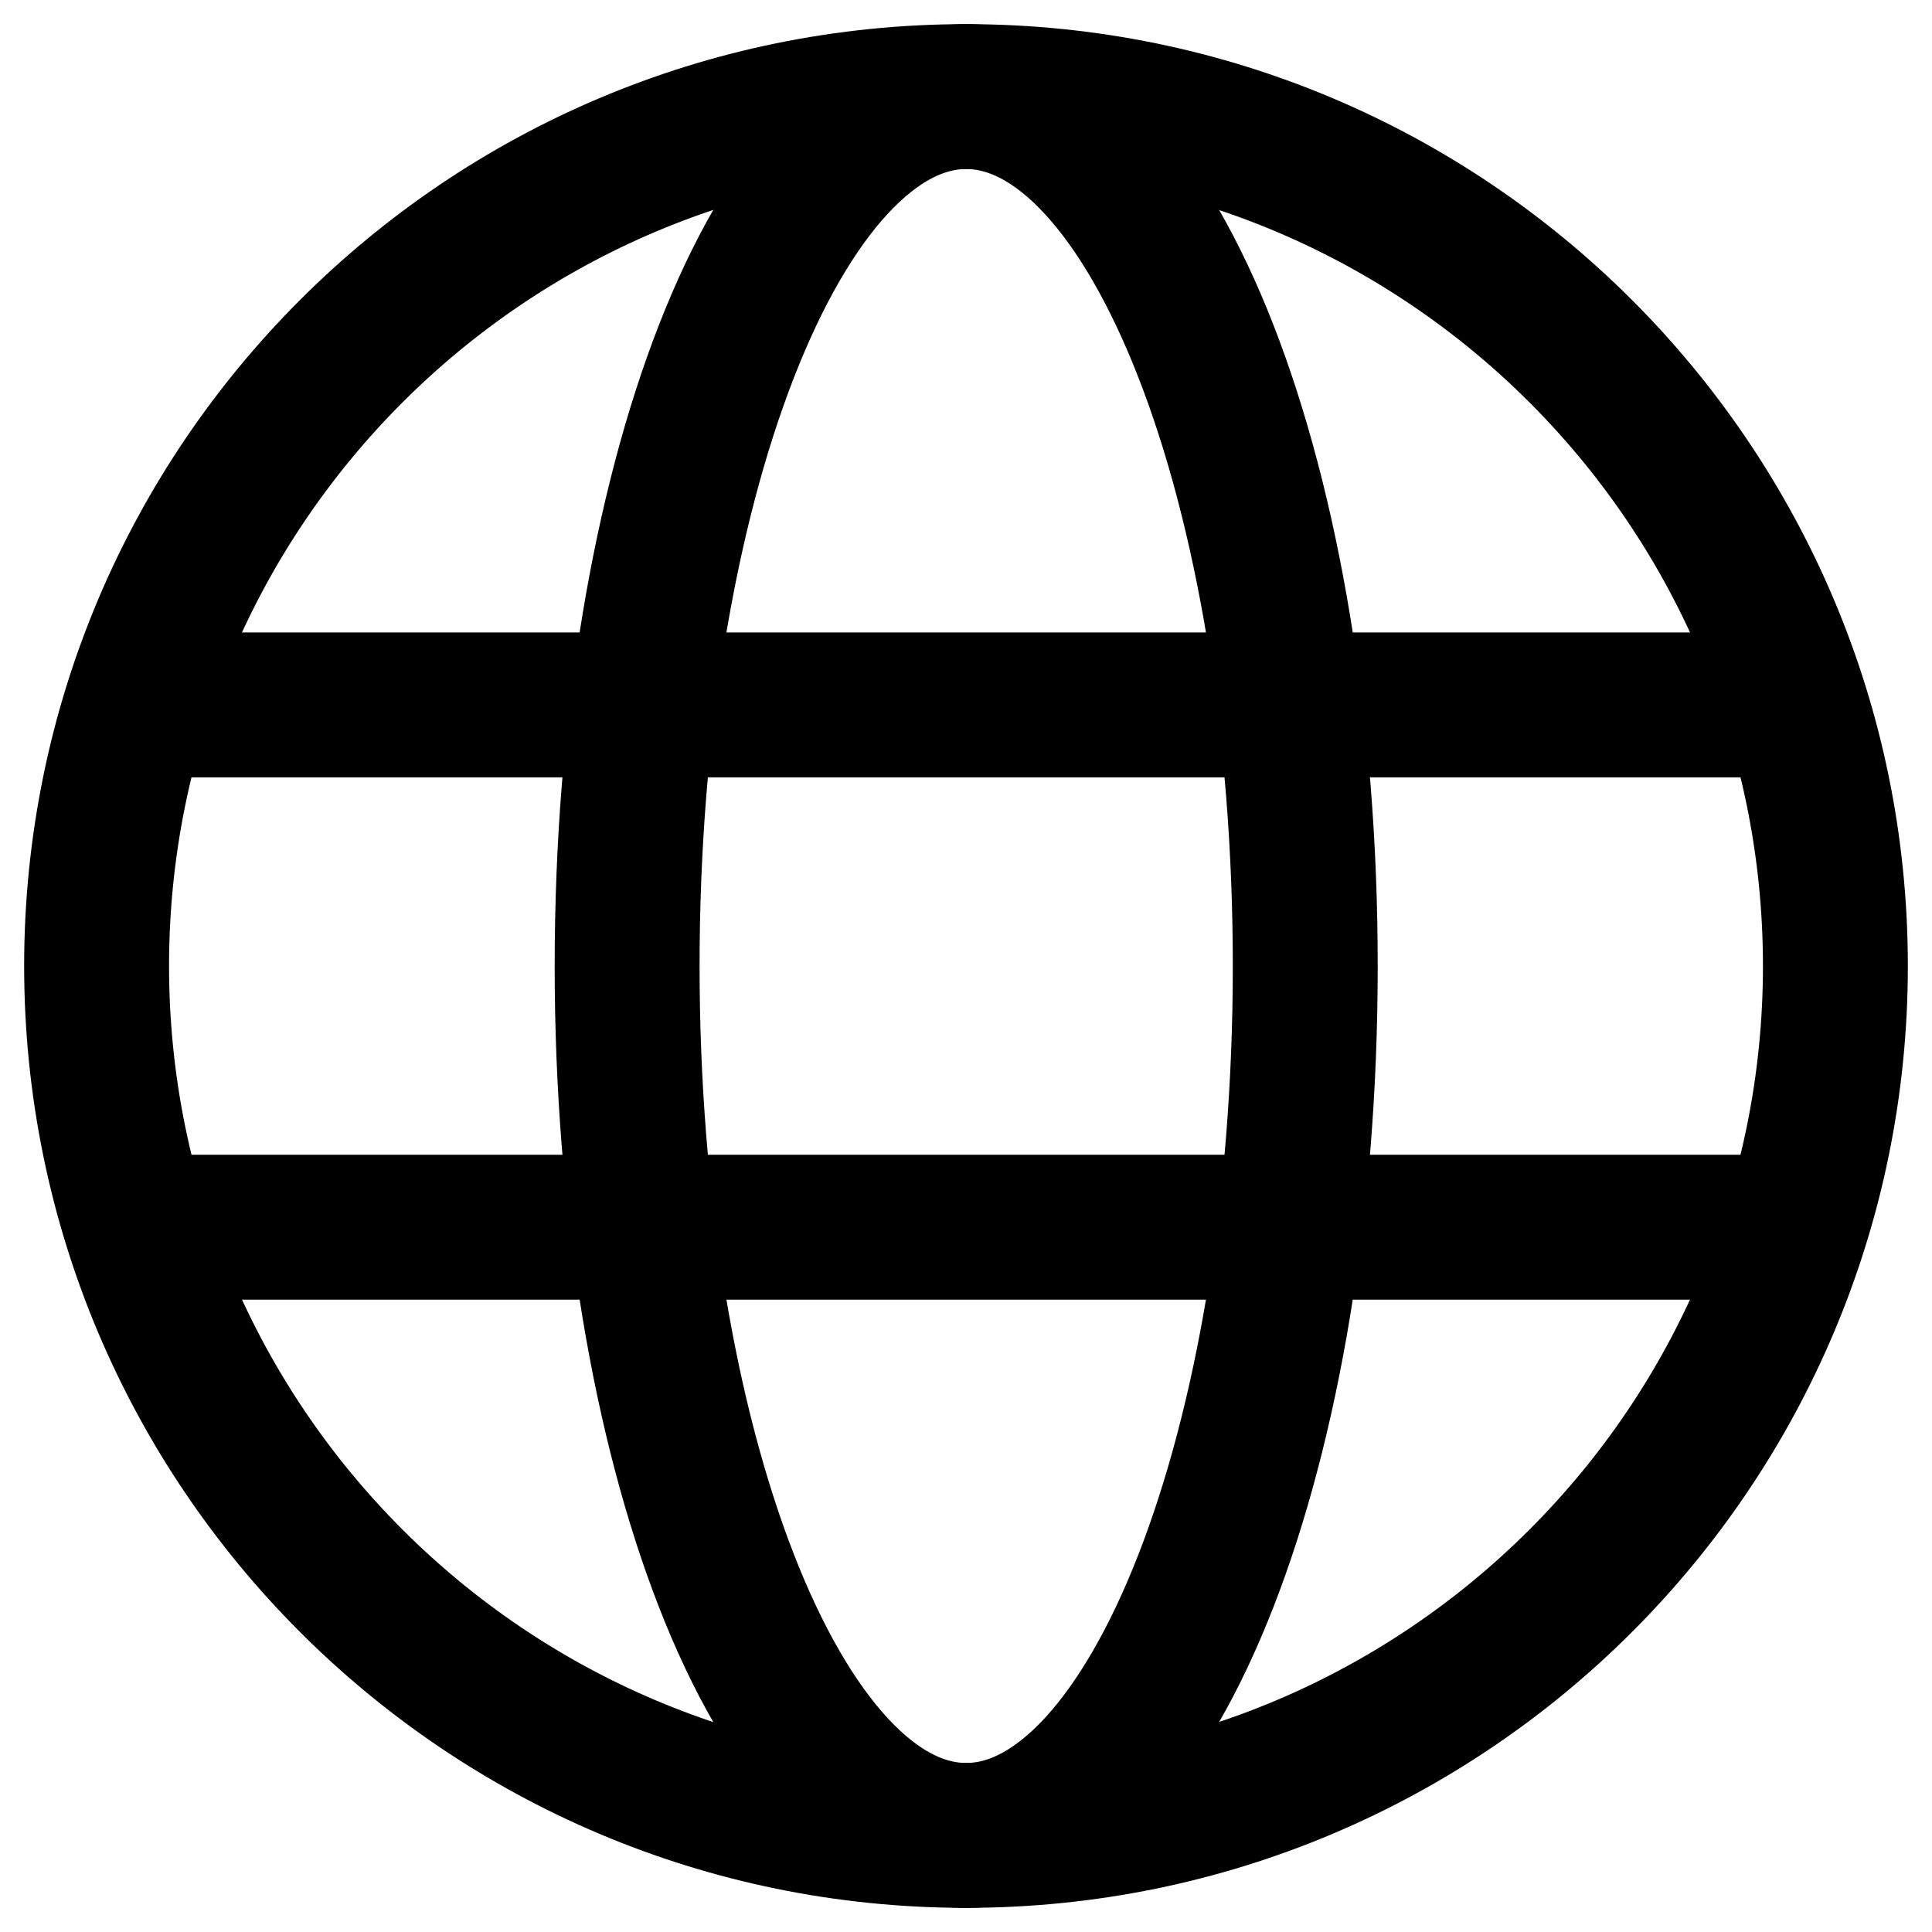
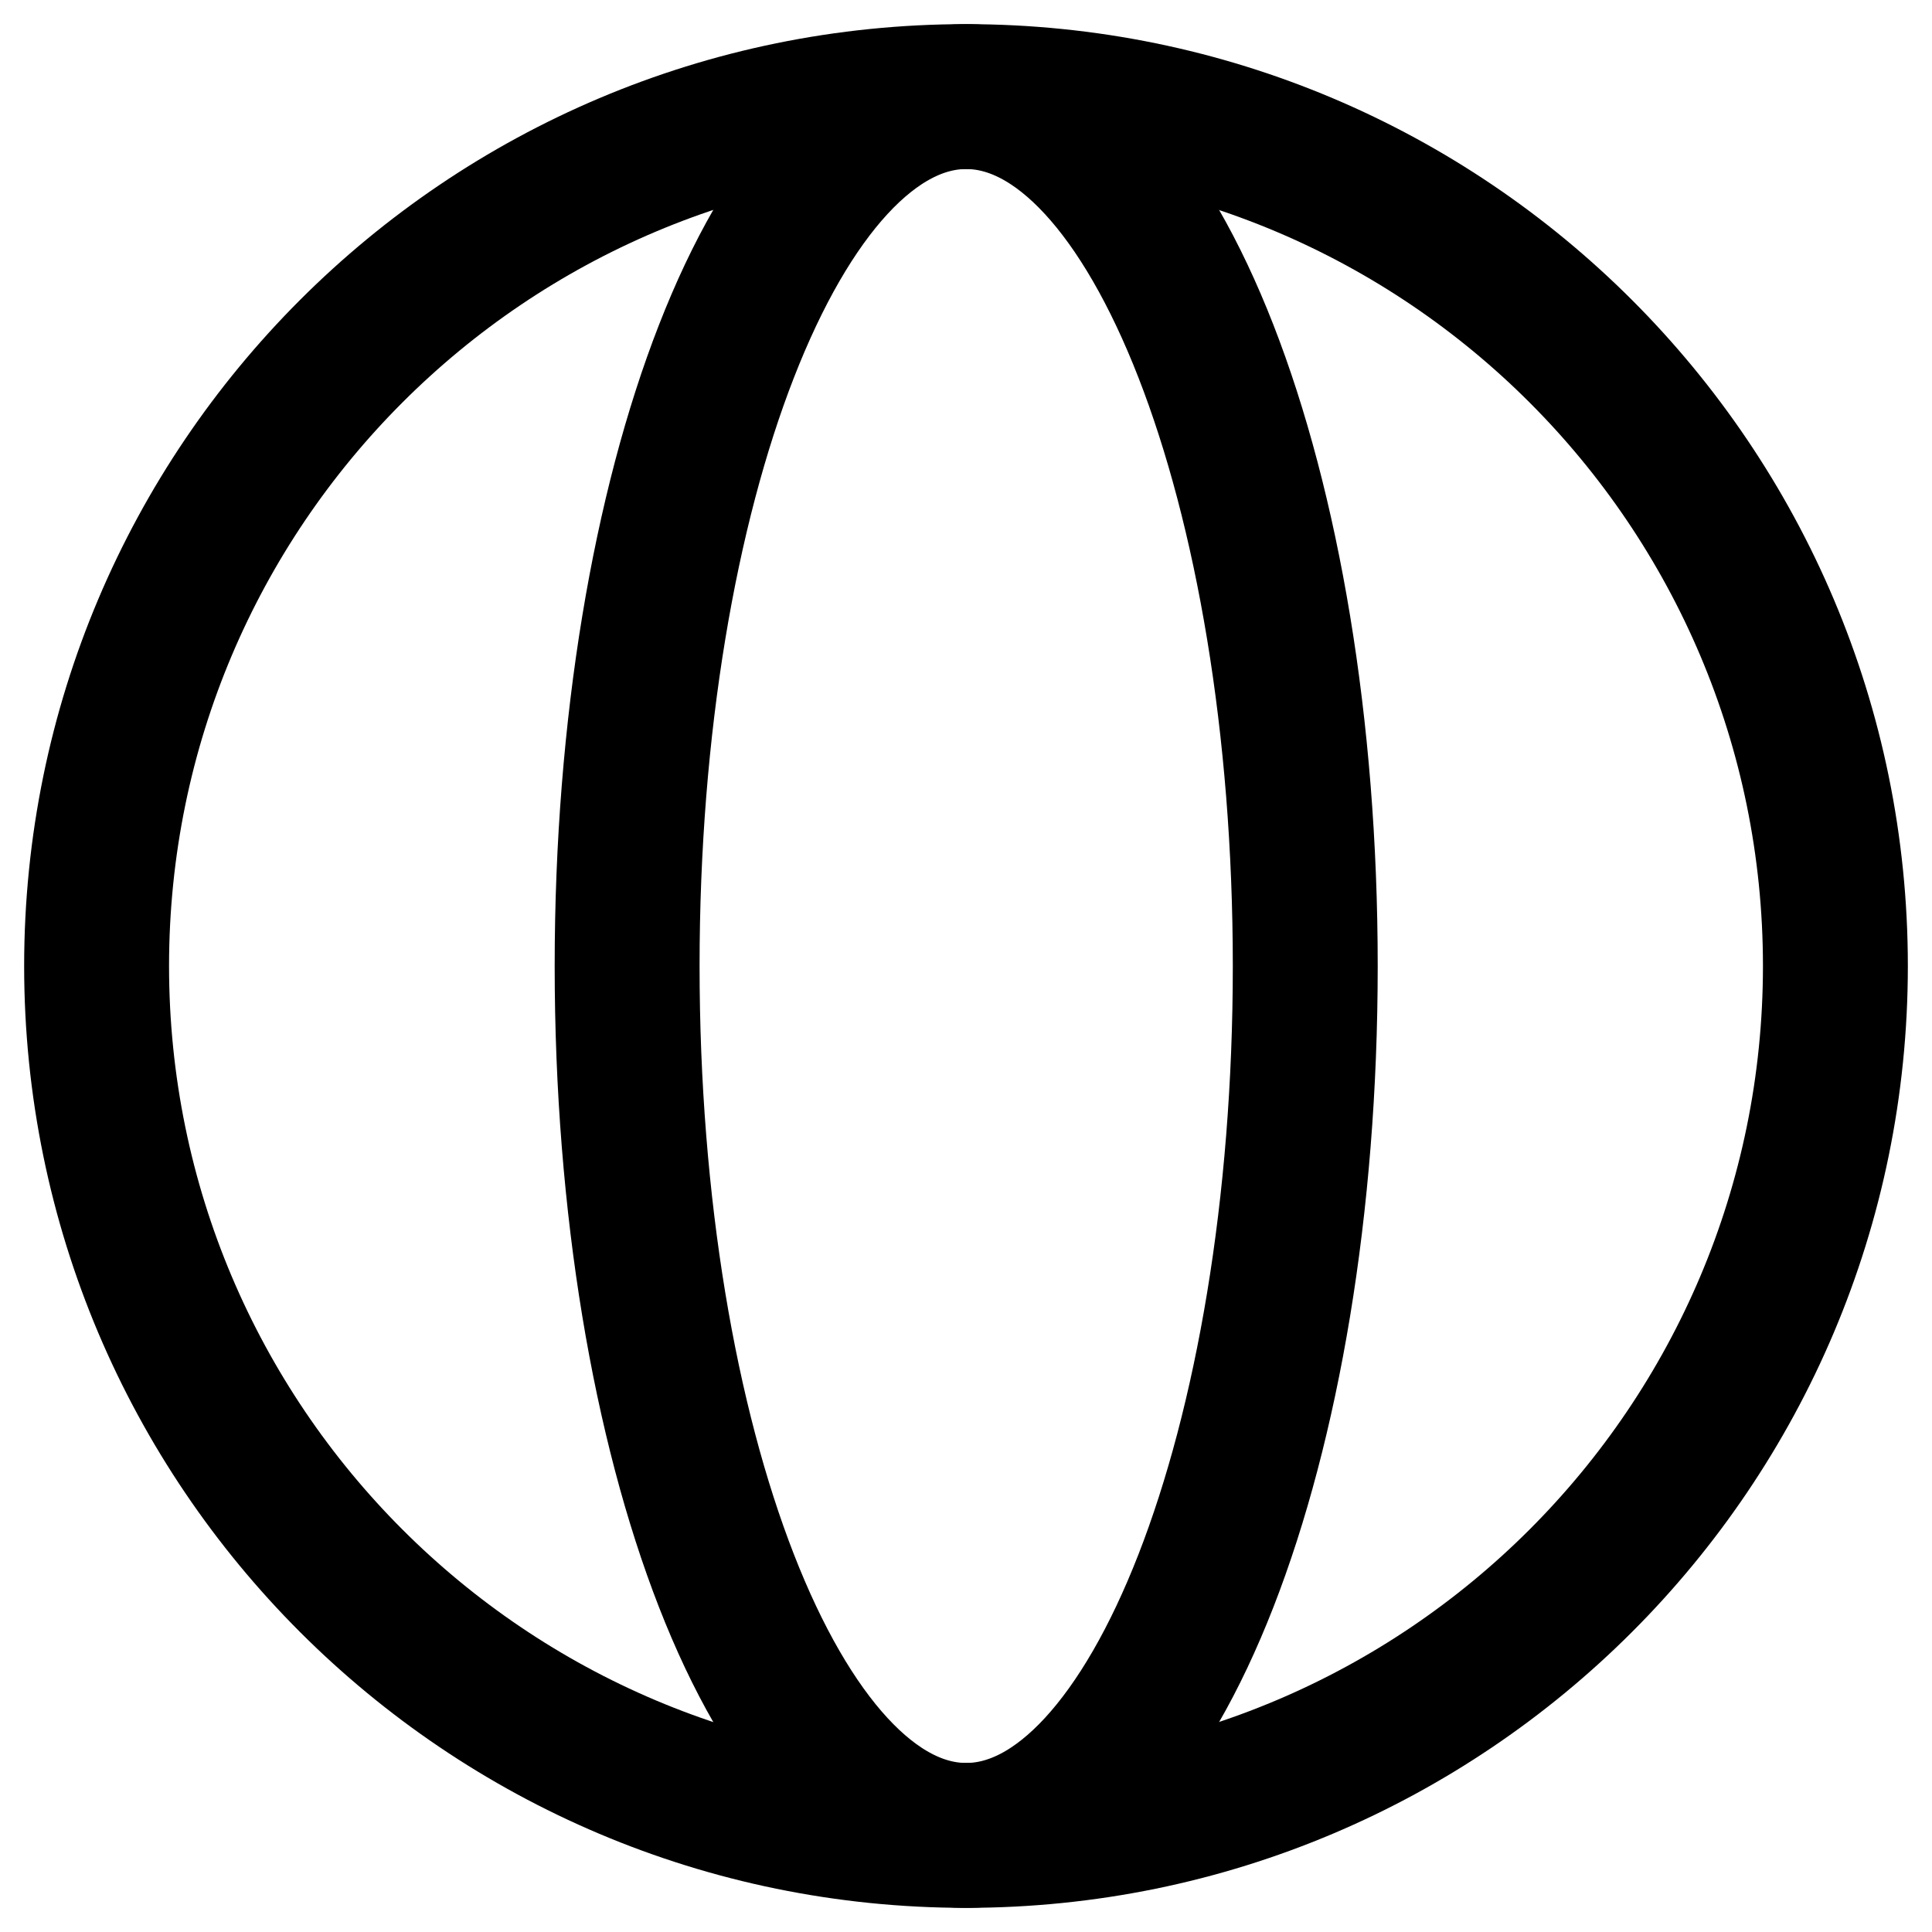
<svg xmlns="http://www.w3.org/2000/svg" width="20" height="20" viewBox="0 0 20 20" fill="none">
  <path d="M10 19C14.971 19 19 14.971 19 10C19 5.029 14.971 1 10 1C5.029 1 1 5.029 1 10C1 14.971 5.029 19 10 19Z" stroke="currentColor" stroke-width="1.5" stroke-miterlimit="10" />
  <path d="M10.002 19C11.94 19 13.512 14.971 13.512 10C13.512 5.029 11.94 1 10.002 1C8.064 1 6.492 5.029 6.492 10C6.492 14.971 8.064 19 10.002 19Z" stroke="currentColor" stroke-width="1.5" stroke-miterlimit="10" />
-   <path d="M1.431 7.297H18.566" stroke="currentColor" stroke-width="1.5" stroke-miterlimit="10" />
-   <path d="M1.431 12.704H18.566" stroke="currentColor" stroke-width="1.5" stroke-miterlimit="10" />
</svg>